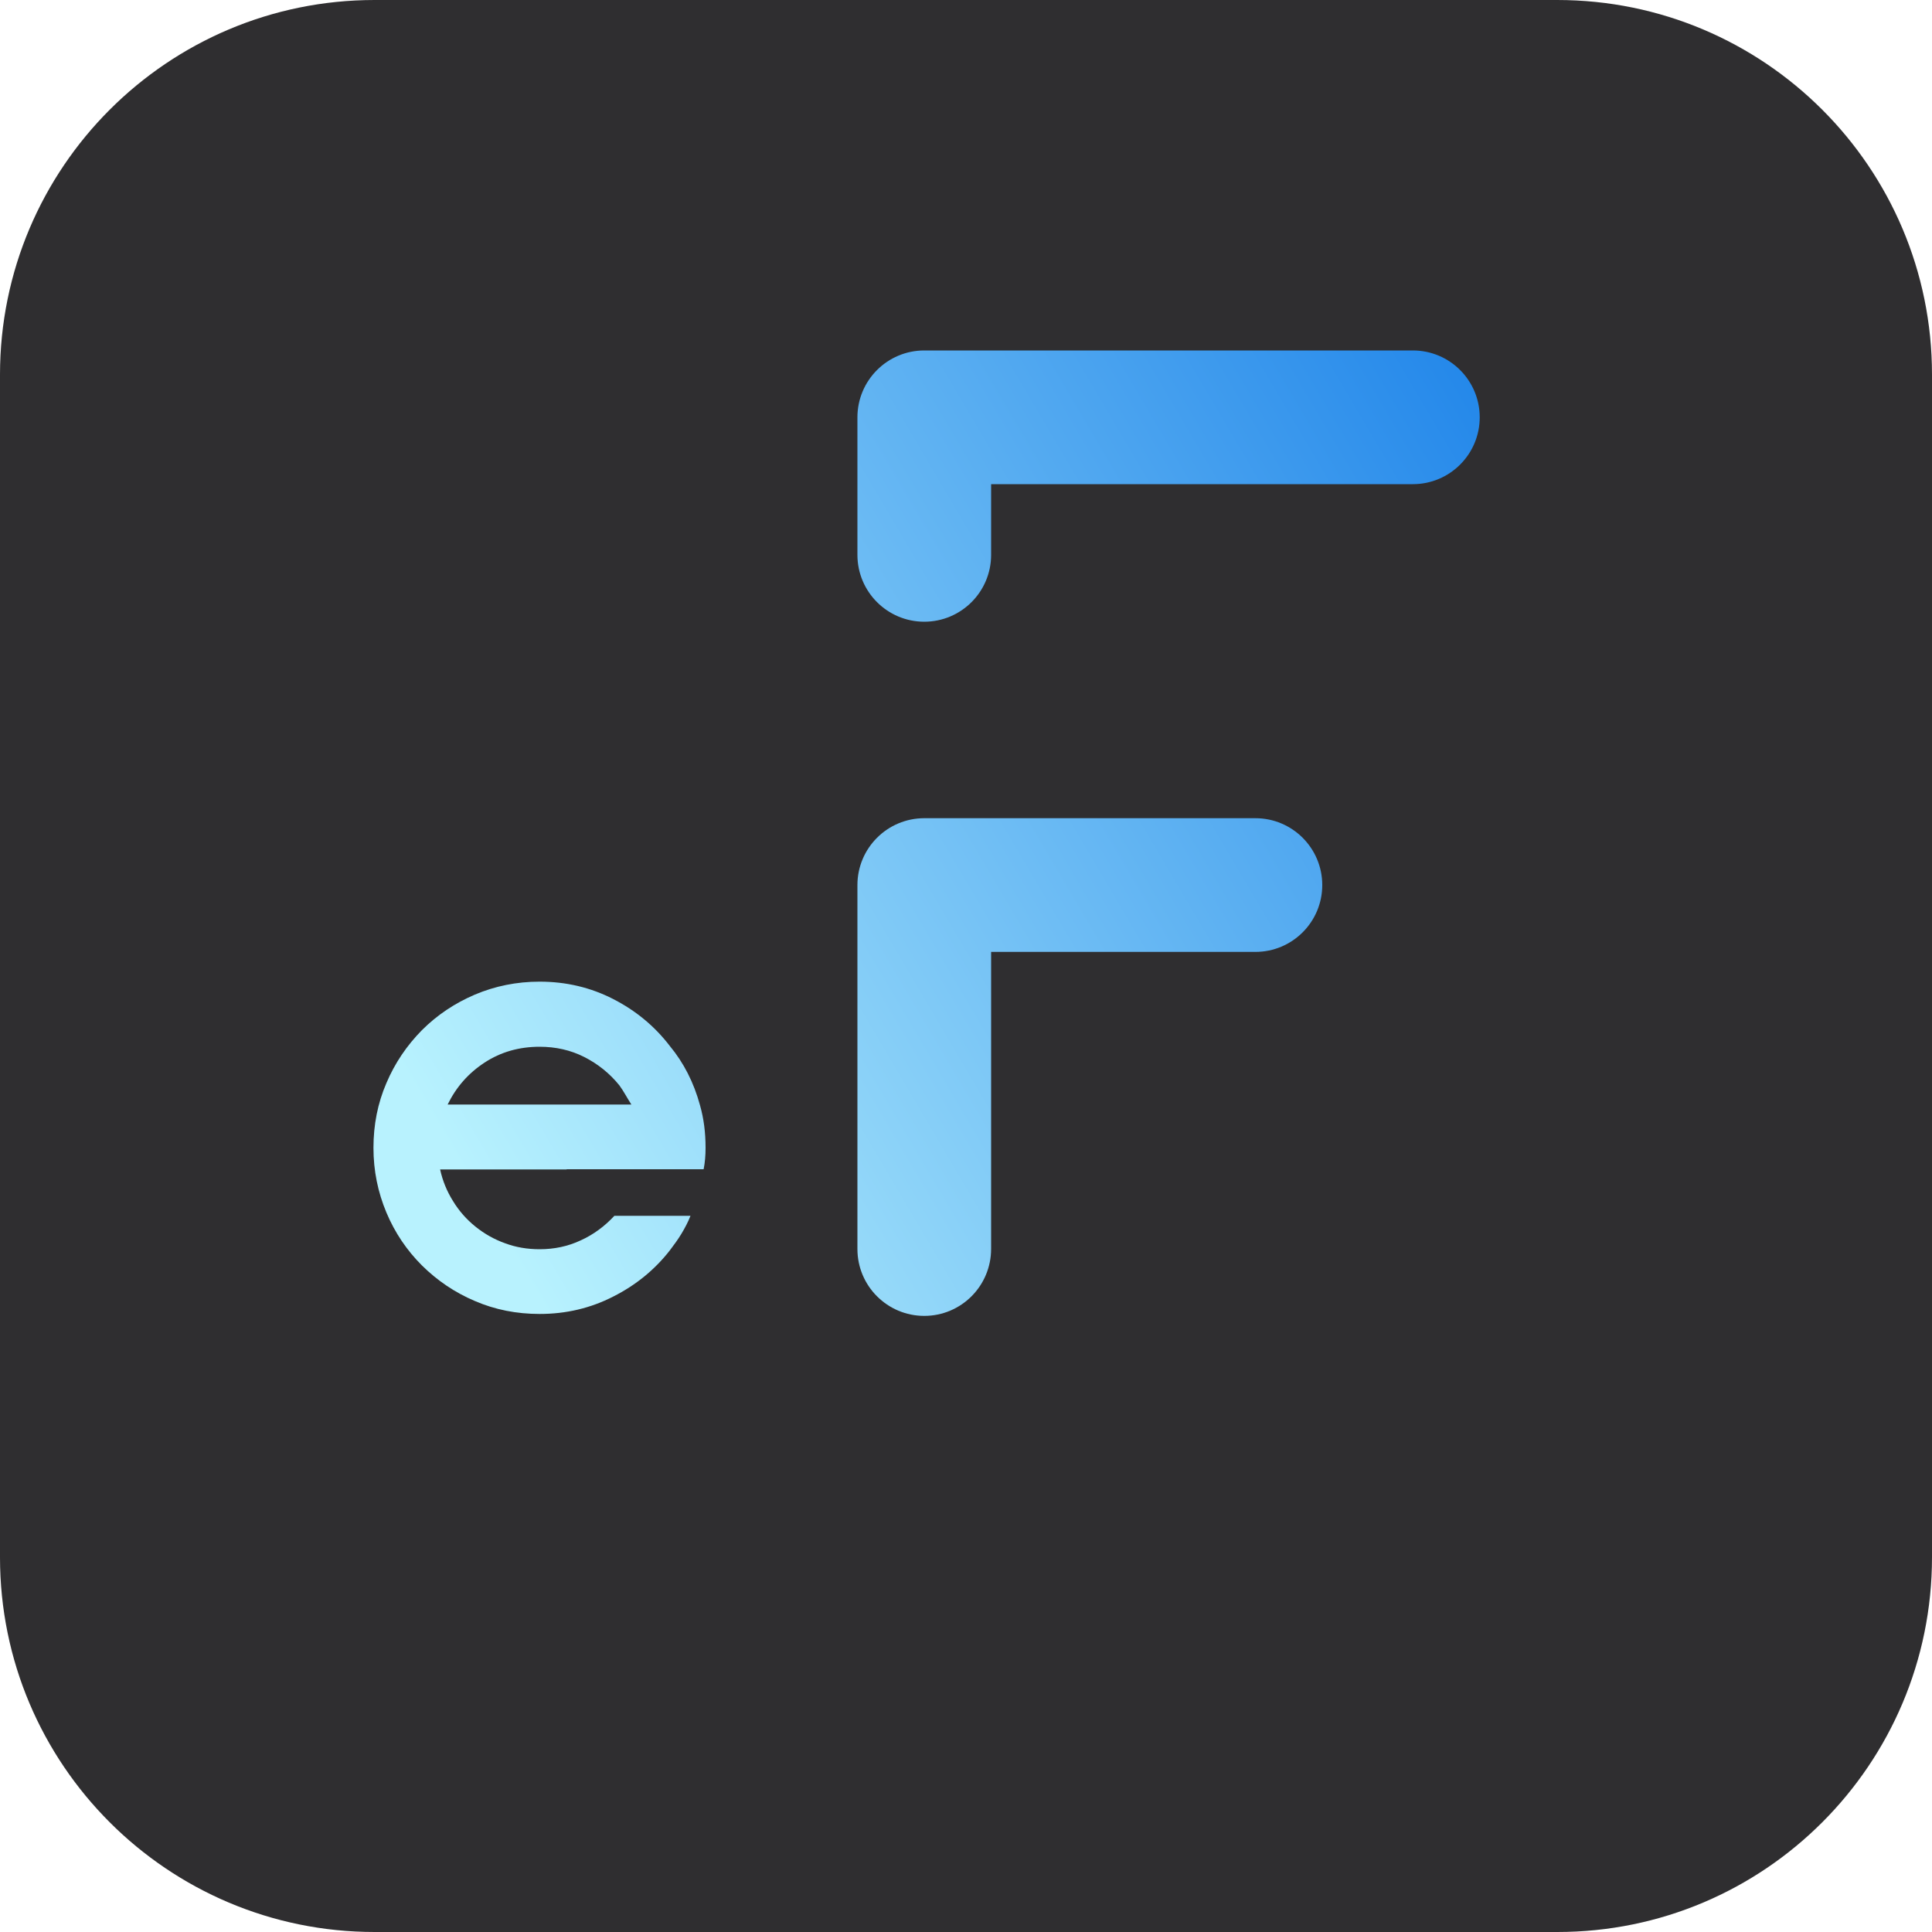
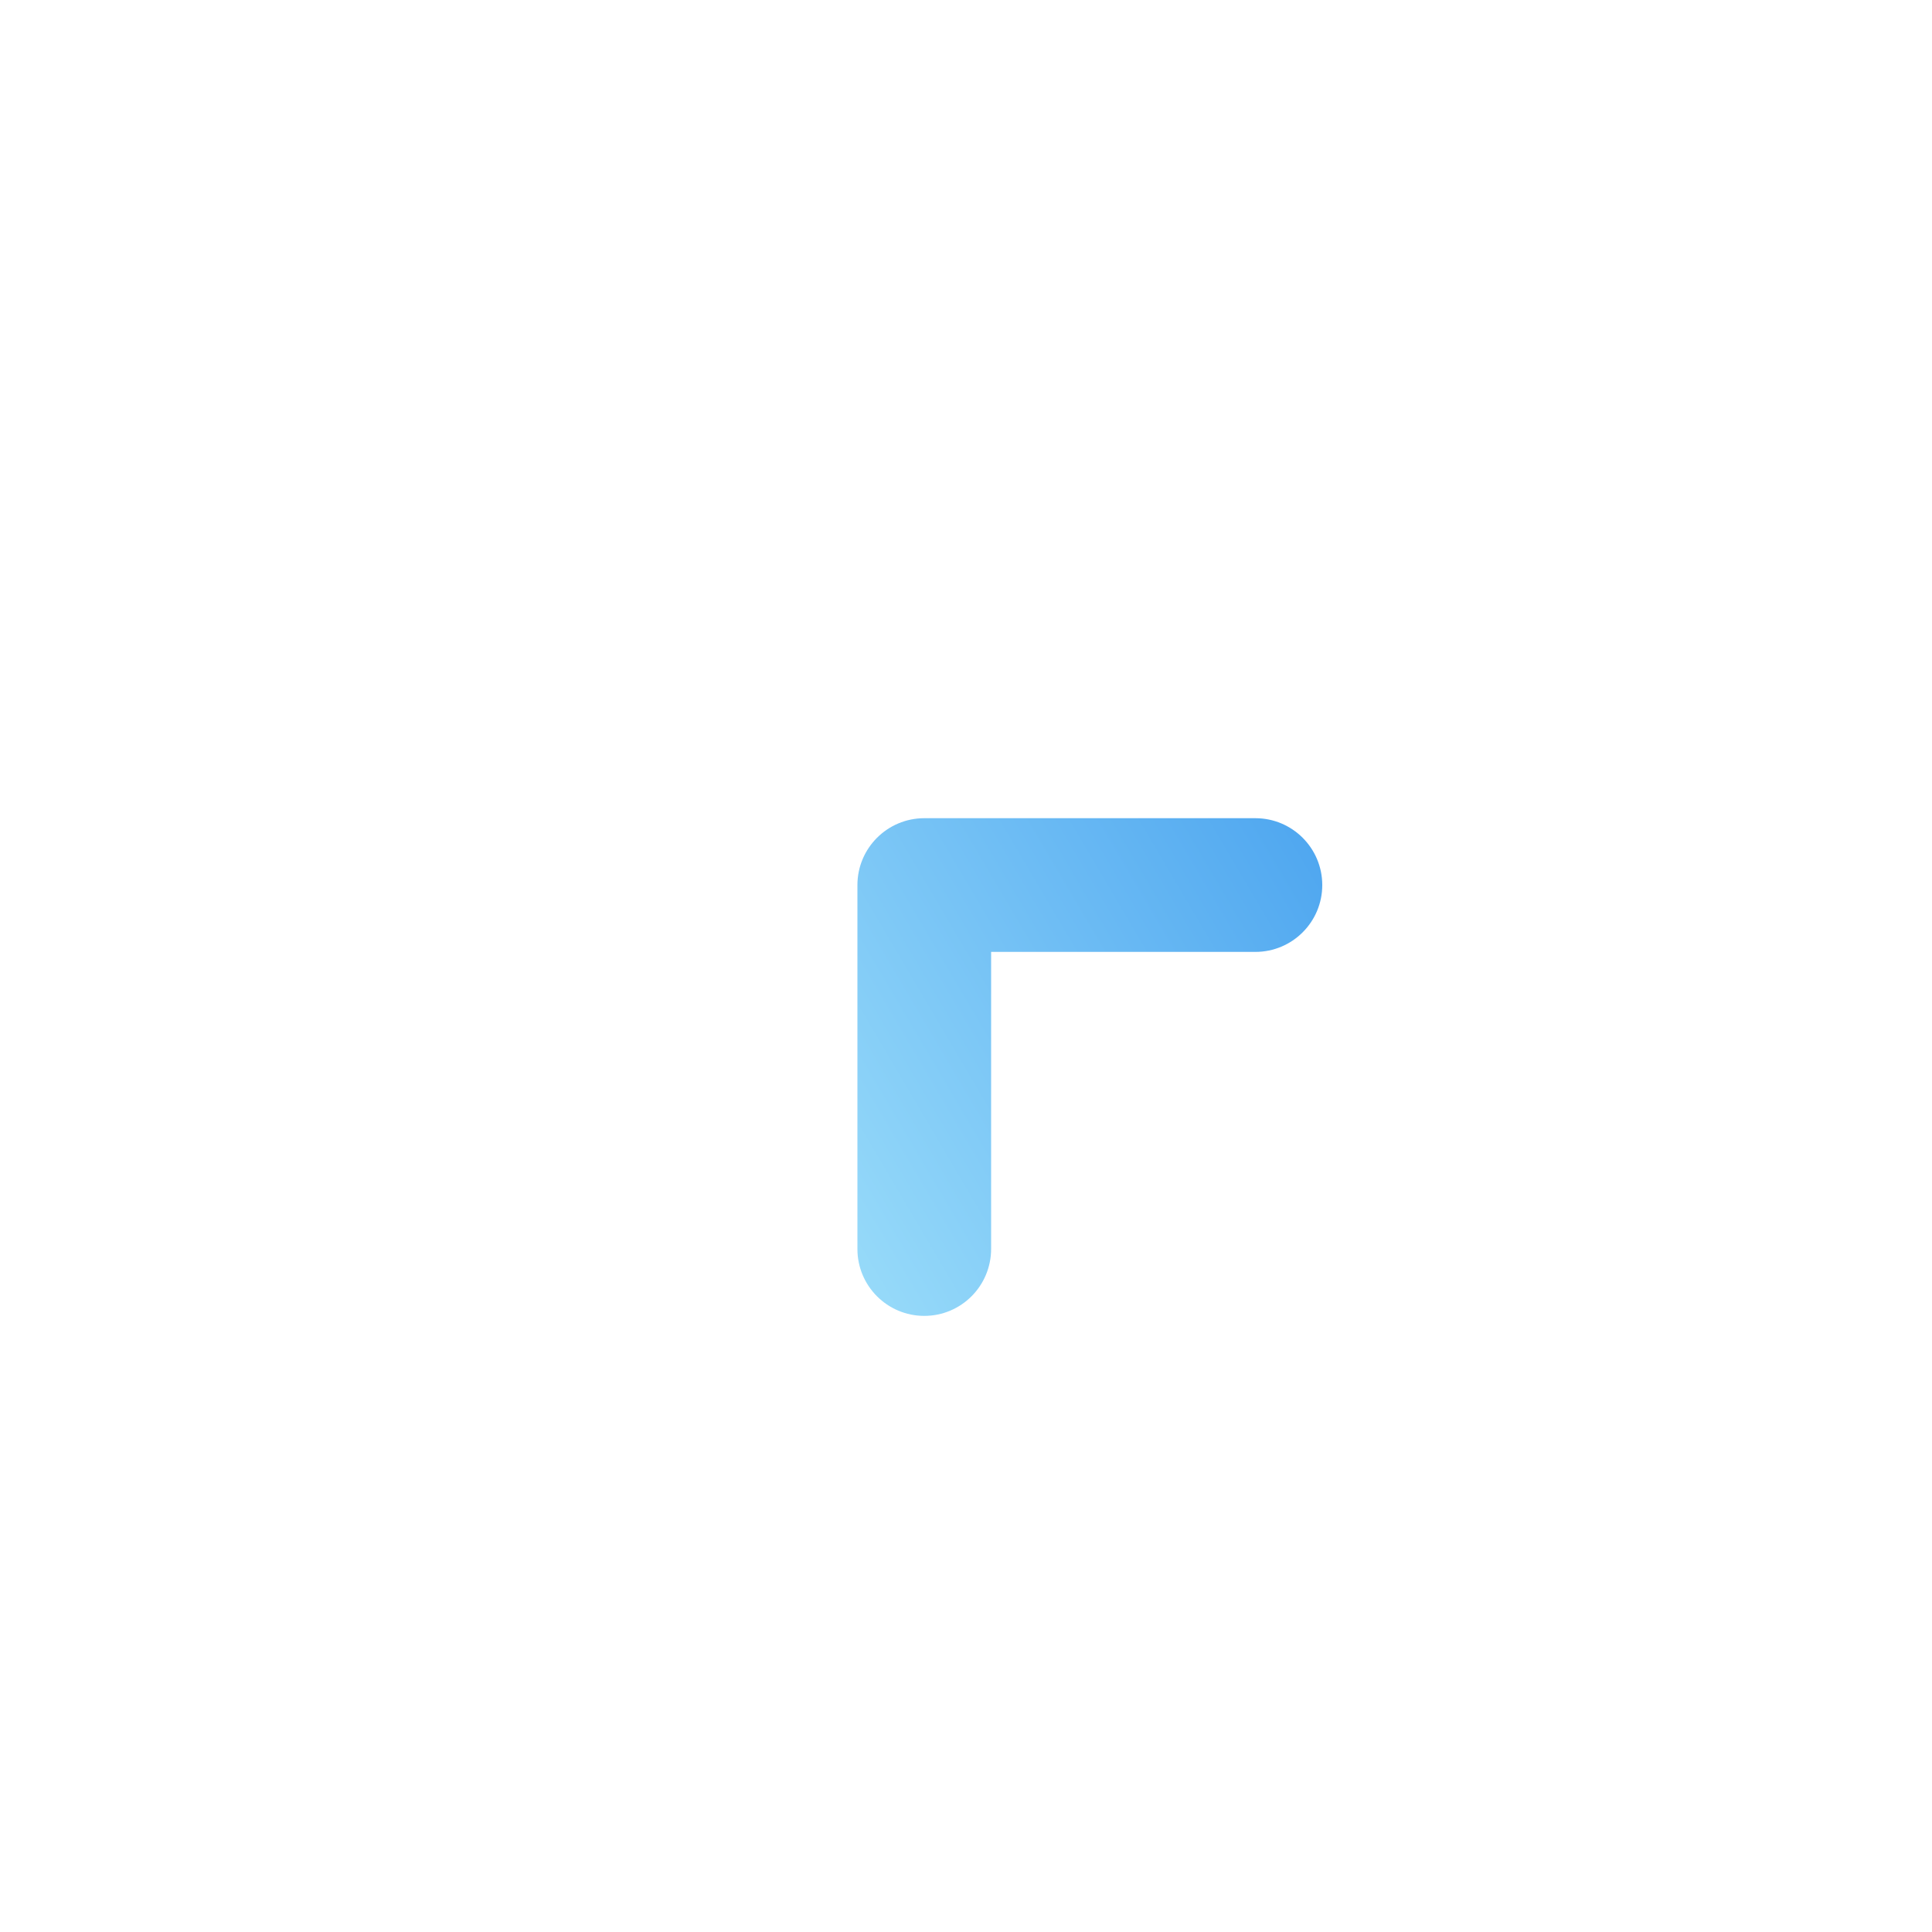
<svg xmlns="http://www.w3.org/2000/svg" version="1.1" id="Capa_1" x="0px" y="0px" viewBox="0 0 1000 1000" style="enable-background:new 0 0 1000 1000;" xml:space="preserve">
  <style type="text/css">
	.st0{fill:#2F2E30;}
	.st1{fill:url(#SVGID_1_);}
	.st2{fill:url(#SVGID_2_);}
	.st3{fill:url(#SVGID_3_);}
</style>
-   <path class="st0" d="M806.1,1000H193.9C86.8,1000,0,913.2,0,806.1V193.9C0,86.8,86.8,0,193.9,0h612.1C913.2,0,1000,86.8,1000,193.9  v612.1C1000,913.2,913.2,1000,806.1,1000z" />
  <g>
    <g>
      <linearGradient id="SVGID_1_" gradientUnits="userSpaceOnUse" x1="244.198" y1="614.763" x2="950.208" y2="198.721">
        <stop offset="0" style="stop-color:#B8F2FE" />
        <stop offset="1" style="stop-color:#006EE5" />
      </linearGradient>
-       <path class="st1" d="M293.3,605.3h-65.5c1.3,5.9,3.5,11.3,6.7,16.4c3.1,5.1,7,9.5,11.6,13.2c4.6,3.7,9.7,6.6,15.3,8.6    c5.6,2.1,11.6,3.1,17.9,3.1c7.6,0,14.7-1.5,21.3-4.6c6.6-3,12.4-7.3,17.4-12.7h6.2h33.2c-1.3,3.3-2.9,6.3-4.7,9.3s-3.9,5.8-6,8.6    c-7.8,10-17.6,18-29.3,23.9c-11.7,6-24.4,9-38.1,9c-11.9,0-23.1-2.2-33.5-6.7c-10.4-4.4-19.5-10.6-27.4-18.4    c-7.8-7.8-14-16.9-18.4-27.4s-6.7-21.6-6.7-33.5s2.2-23.1,6.7-33.5c4.4-10.4,10.6-19.5,18.4-27.4c7.8-7.8,16.9-13.9,27.4-18.4    c10.4-4.4,21.6-6.7,33.5-6.7c13.7,0,26.4,3,38.1,9c11.7,6,21.5,14.1,29.3,24.3c7.2,8.7,12.4,18.9,15.6,30.6c2,7,2.9,14.3,2.9,22.1    c0,3.9-0.3,7.6-1,11.1h-33.9H293.3z M279.3,541.8c-10.6,0-20.1,2.7-28.5,8.2c-8.4,5.5-14.7,12.7-19.1,21.7h75.9h19.2    c-1.1-1.7-2.1-3.4-3.1-5.1c-1-1.7-2-3.3-3.1-4.8c-5-6.2-11.1-11.1-18.2-14.7C295.3,543.5,287.6,541.8,279.3,541.8z" />
    </g>
    <g>
      <g>
        <linearGradient id="SVGID_2_" gradientUnits="userSpaceOnUse" x1="162.707" y1="476.474" x2="868.717" y2="60.432">
          <stop offset="0" style="stop-color:#B8F2FE" />
          <stop offset="1" style="stop-color:#006EE5" />
        </linearGradient>
-         <path class="st2" d="M478.4,321.8c-19.1,0-34.6-15.5-34.6-34.6v-71.2c0-19.1,15.5-34.6,34.6-34.6h252.9     c19.1,0,34.6,15.5,34.6,34.6s-15.5,34.6-34.6,34.6H513v36.6C513,306.3,497.5,321.8,478.4,321.8z" />
      </g>
      <g>
        <linearGradient id="SVGID_3_" gradientUnits="userSpaceOnUse" x1="277.228" y1="670.813" x2="983.238" y2="254.771">
          <stop offset="0" style="stop-color:#B8F2FE" />
          <stop offset="1" style="stop-color:#006EE5" />
        </linearGradient>
        <path class="st3" d="M478.4,681.1c-19.1,0-34.6-15.5-34.6-34.6V458.1c0-19.1,15.5-34.6,34.6-34.6h171.4     c19.1,0,34.6,15.5,34.6,34.6s-15.5,34.6-34.6,34.6H513v153.7C513,665.6,497.5,681.1,478.4,681.1z" />
      </g>
    </g>
  </g>
</svg>